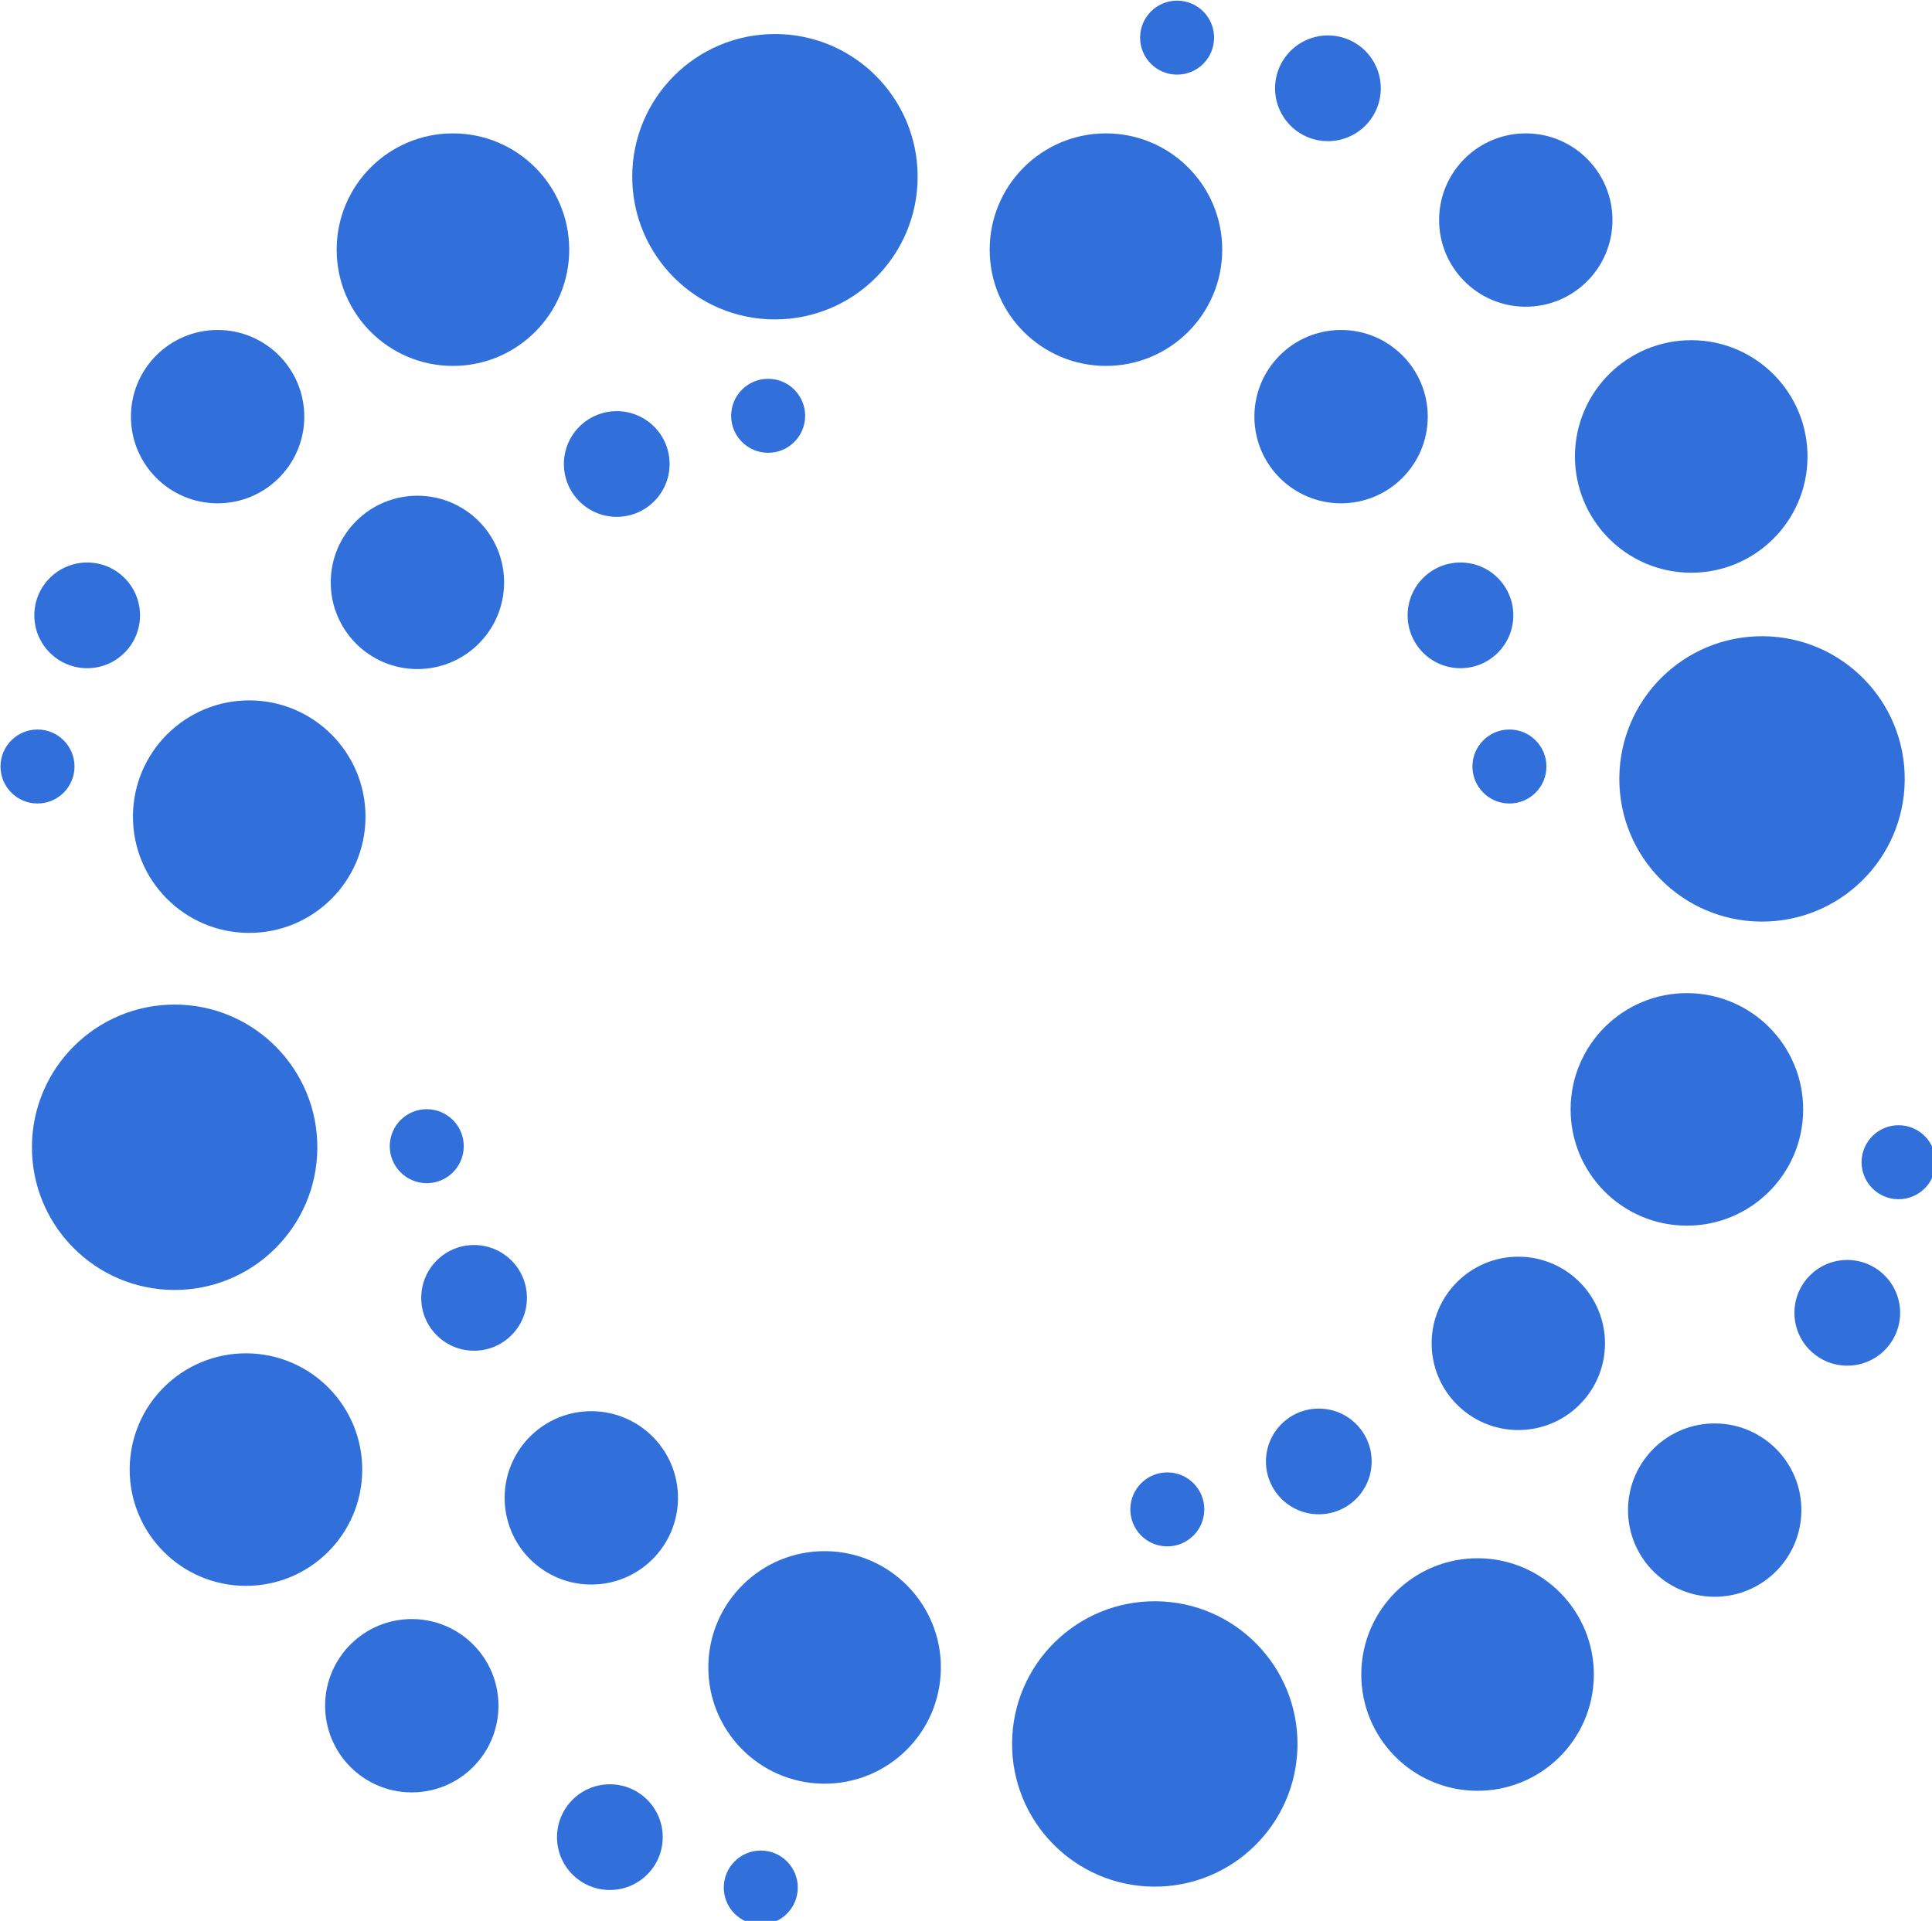
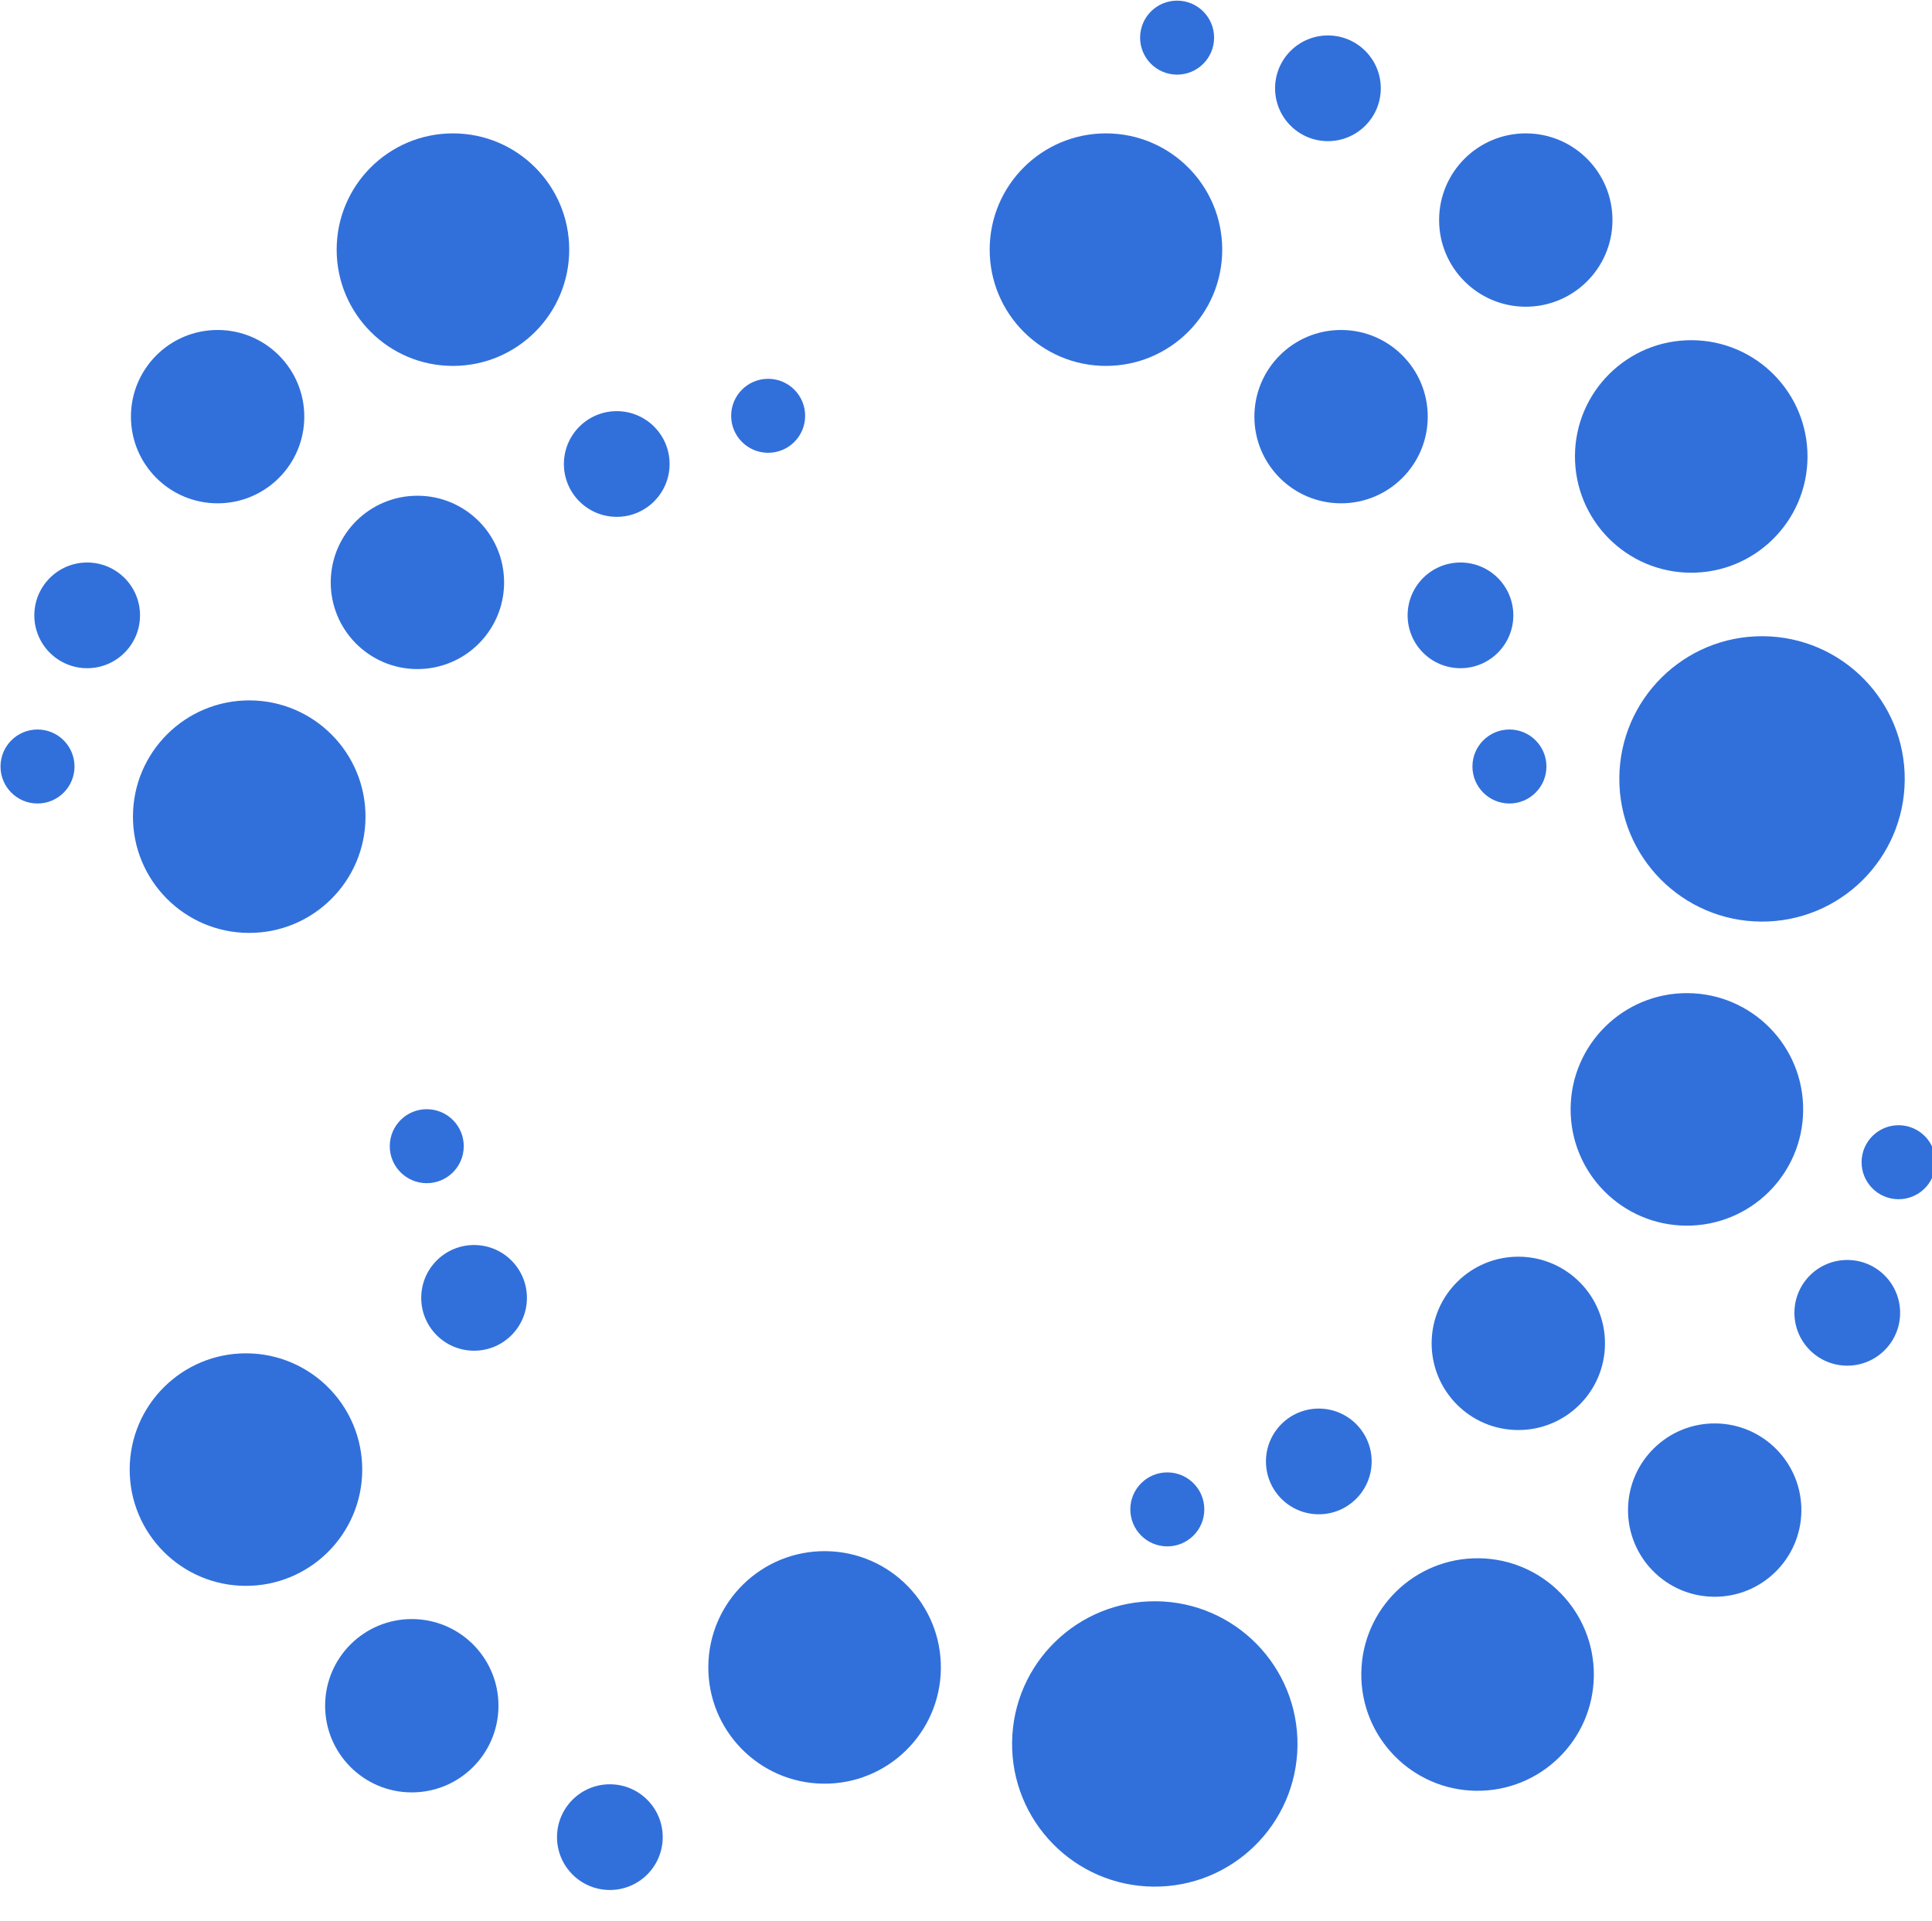
<svg xmlns="http://www.w3.org/2000/svg" width="24.217mm" height="24.08mm" viewBox="0 0 24.217 24.08" version="1.1" id="svg1">
  <defs id="defs1" />
  <g id="layer1" transform="translate(-87.367,-113.133)">
    <g id="g2155" style="fill:#3170db;fill-opacity:1" transform="matrix(0.265,0,0,0.265,83.373,107.981)">
      <circle style="fill:#3170db;fill-opacity:1;stroke-width:0.421" id="path2138-52-6-1" cx="16.846" cy="55.701" r="1.75" />
      <circle style="fill:#3170db;fill-opacity:1;stroke-width:0.421" id="path2138-52-6-1-2" cx="86.469" cy="55.701" r="1.75" />
      <circle style="fill:#3170db;fill-opacity:1;stroke-width:0.601" id="path2138-52-6" cx="19.195" cy="48.551" r="2.5" />
      <circle style="fill:#3170db;fill-opacity:1;stroke-width:0.601" id="path2138-52-6-9" cx="84.153" cy="48.551" r="2.5" />
      <circle style="fill:#3170db;fill-opacity:1;stroke-width:0.986" id="path2138-52-2" cx="78.505" cy="39.151" r="4.1" />
      <circle style="fill:#3170db;fill-opacity:1;stroke-width:0.986" id="path2138-52" cx="25.365" cy="39.151" r="4.1" />
      <circle style="fill:#3170db;fill-opacity:1;stroke-width:1.323" id="path2138-5" cx="36.496" cy="31.251" r="5.5" />
-       <circle style="fill:#3170db;fill-opacity:1;stroke-width:1.167" id="path2136" cx="51.727" cy="27.801" r="6.75" />
      <circle style="fill:#3170db;fill-opacity:1;stroke-width:1.323" id="path2138" cx="67.384" cy="31.251" r="5.5" />
      <circle style="fill:#3170db;fill-opacity:1;stroke-width:0.421" id="path2138-52-6-1-1" cx="20.751" cy="-70.889" r="1.75" transform="rotate(90.381)" />
      <circle style="fill:#3170db;fill-opacity:1;stroke-width:0.421" id="path2138-52-6-1-2-3" cx="90.374" cy="-70.889" r="1.75" transform="rotate(90.381)" />
      <circle style="fill:#3170db;fill-opacity:1;stroke-width:0.601" id="path2138-52-6-8" cx="23.1" cy="-78.039" r="2.5" transform="rotate(90.381)" />
      <circle style="fill:#3170db;fill-opacity:1;stroke-width:0.601" id="path2138-52-6-9-7" cx="88.058" cy="-78.039" r="2.5" transform="rotate(90.381)" />
      <circle style="fill:#3170db;fill-opacity:1;stroke-width:0.986" id="path2138-52-2-4" cx="82.41" cy="-87.439" r="4.1" transform="rotate(90.381)" />
      <circle style="fill:#3170db;fill-opacity:1;stroke-width:0.986" id="path2138-52-27" cx="29.27" cy="-87.439" r="4.1" transform="rotate(90.381)" />
      <circle style="fill:#3170db;fill-opacity:1;stroke-width:1.323" id="path2138-5-7" cx="40.401" cy="-95.339" r="5.5" transform="rotate(90.381)" />
      <circle style="fill:#3170db;fill-opacity:1;stroke-width:1.167" id="path2136-9" cx="55.632" cy="-98.789" r="6.75" transform="rotate(90.381)" />
      <circle style="fill:#3170db;fill-opacity:1;stroke-width:1.323" id="path2138-3" cx="71.289" cy="-95.339" r="5.5" transform="rotate(90.381)" />
-       <circle style="fill:#3170db;fill-opacity:1;stroke-width:0.421" id="path2138-52-6-1-5" cx="-108.475" cy="51.601" r="1.75" transform="rotate(-89.713)" />
      <circle style="fill:#3170db;fill-opacity:1;stroke-width:0.421" id="path2138-52-6-1-2-0" cx="-38.853" cy="51.601" r="1.75" transform="rotate(-89.713)" />
      <circle style="fill:#3170db;fill-opacity:1;stroke-width:0.601" id="path2138-52-6-2" cx="-106.126" cy="44.451" r="2.5" transform="rotate(-89.713)" />
      <circle style="fill:#3170db;fill-opacity:1;stroke-width:0.601" id="path2138-52-6-9-8" cx="-41.169" cy="44.451" r="2.5" transform="rotate(-89.713)" />
      <circle style="fill:#3170db;fill-opacity:1;stroke-width:0.986" id="path2138-52-2-6" cx="-46.817" cy="35.051" r="4.1" transform="rotate(-89.713)" />
      <circle style="fill:#3170db;fill-opacity:1;stroke-width:0.986" id="path2138-52-0" cx="-99.957" cy="35.051" r="4.1" transform="rotate(-89.713)" />
      <circle style="fill:#3170db;fill-opacity:1;stroke-width:1.323" id="path2138-5-2" cx="-88.826" cy="27.151" r="5.5" transform="rotate(-89.713)" />
-       <circle style="fill:#3170db;fill-opacity:1;stroke-width:1.167" id="path2136-4" cx="-73.595" cy="23.701" r="6.75" transform="rotate(-89.713)" />
      <circle style="fill:#3170db;fill-opacity:1;stroke-width:1.323" id="path2138-8" cx="-57.938" cy="27.151" r="5.5" transform="rotate(-89.713)" />
      <circle style="fill:#3170db;fill-opacity:1;stroke-width:0.421" id="path2138-52-6-1-0" cx="-105.68" cy="-73.274" r="1.75" transform="rotate(-179.376)" />
      <circle style="fill:#3170db;fill-opacity:1;stroke-width:0.421" id="path2138-52-6-1-2-06" cx="-36.058" cy="-73.274" r="1.75" transform="rotate(-179.376)" />
      <circle style="fill:#3170db;fill-opacity:1;stroke-width:0.601" id="path2138-52-6-13" cx="-103.331" cy="-80.424" r="2.5" transform="rotate(-179.376)" />
      <circle style="fill:#3170db;fill-opacity:1;stroke-width:0.601" id="path2138-52-6-9-89" cx="-38.374" cy="-80.424" r="2.5" transform="rotate(-179.376)" />
-       <circle style="fill:#3170db;fill-opacity:1;stroke-width:0.986" id="path2138-52-2-3" cx="-44.022" cy="-89.824" r="4.1" transform="rotate(-179.376)" />
      <circle style="fill:#3170db;fill-opacity:1;stroke-width:0.986" id="path2138-52-4" cx="-97.162" cy="-89.824" r="4.1" transform="rotate(-179.376)" />
      <circle style="fill:#3170db;fill-opacity:1;stroke-width:1.323" id="path2138-5-4" cx="-86.031" cy="-97.724" r="5.5" transform="rotate(-179.376)" />
      <circle style="fill:#3170db;fill-opacity:1;stroke-width:1.167" id="path2136-6" cx="-70.8" cy="-101.174" r="6.75" transform="rotate(-179.376)" />
      <circle style="fill:#3170db;fill-opacity:1;stroke-width:1.323" id="path2138-0" cx="-55.143" cy="-97.724" r="5.5" transform="rotate(-179.376)" />
    </g>
  </g>
</svg>